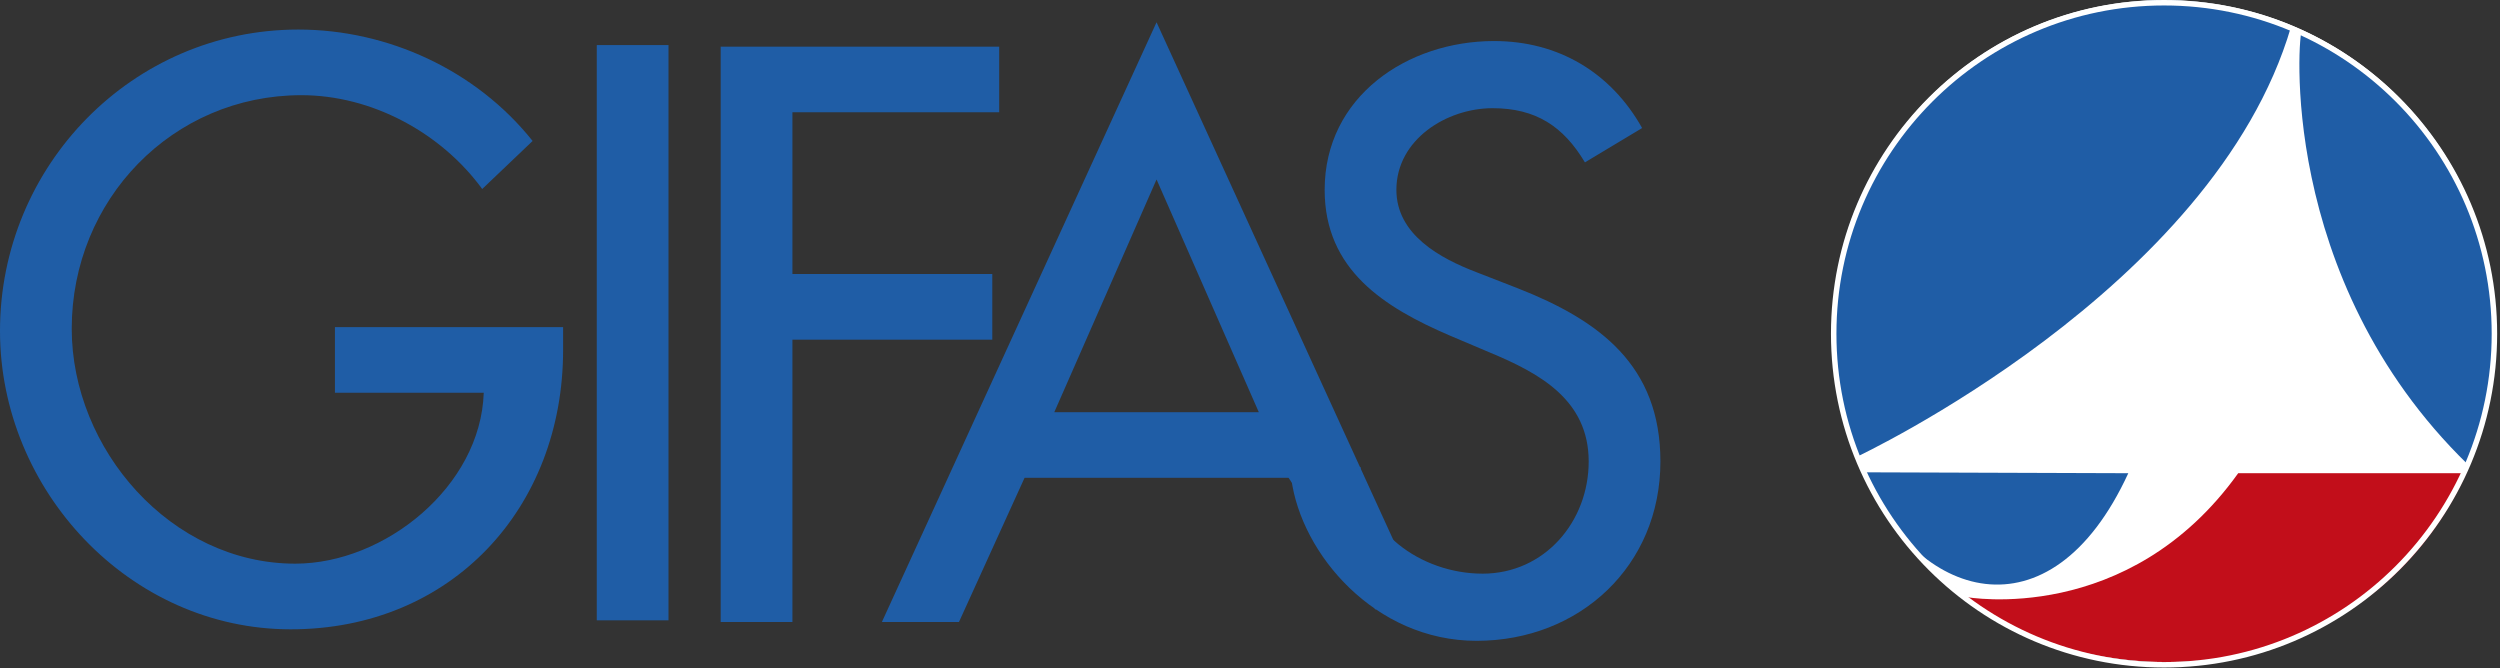
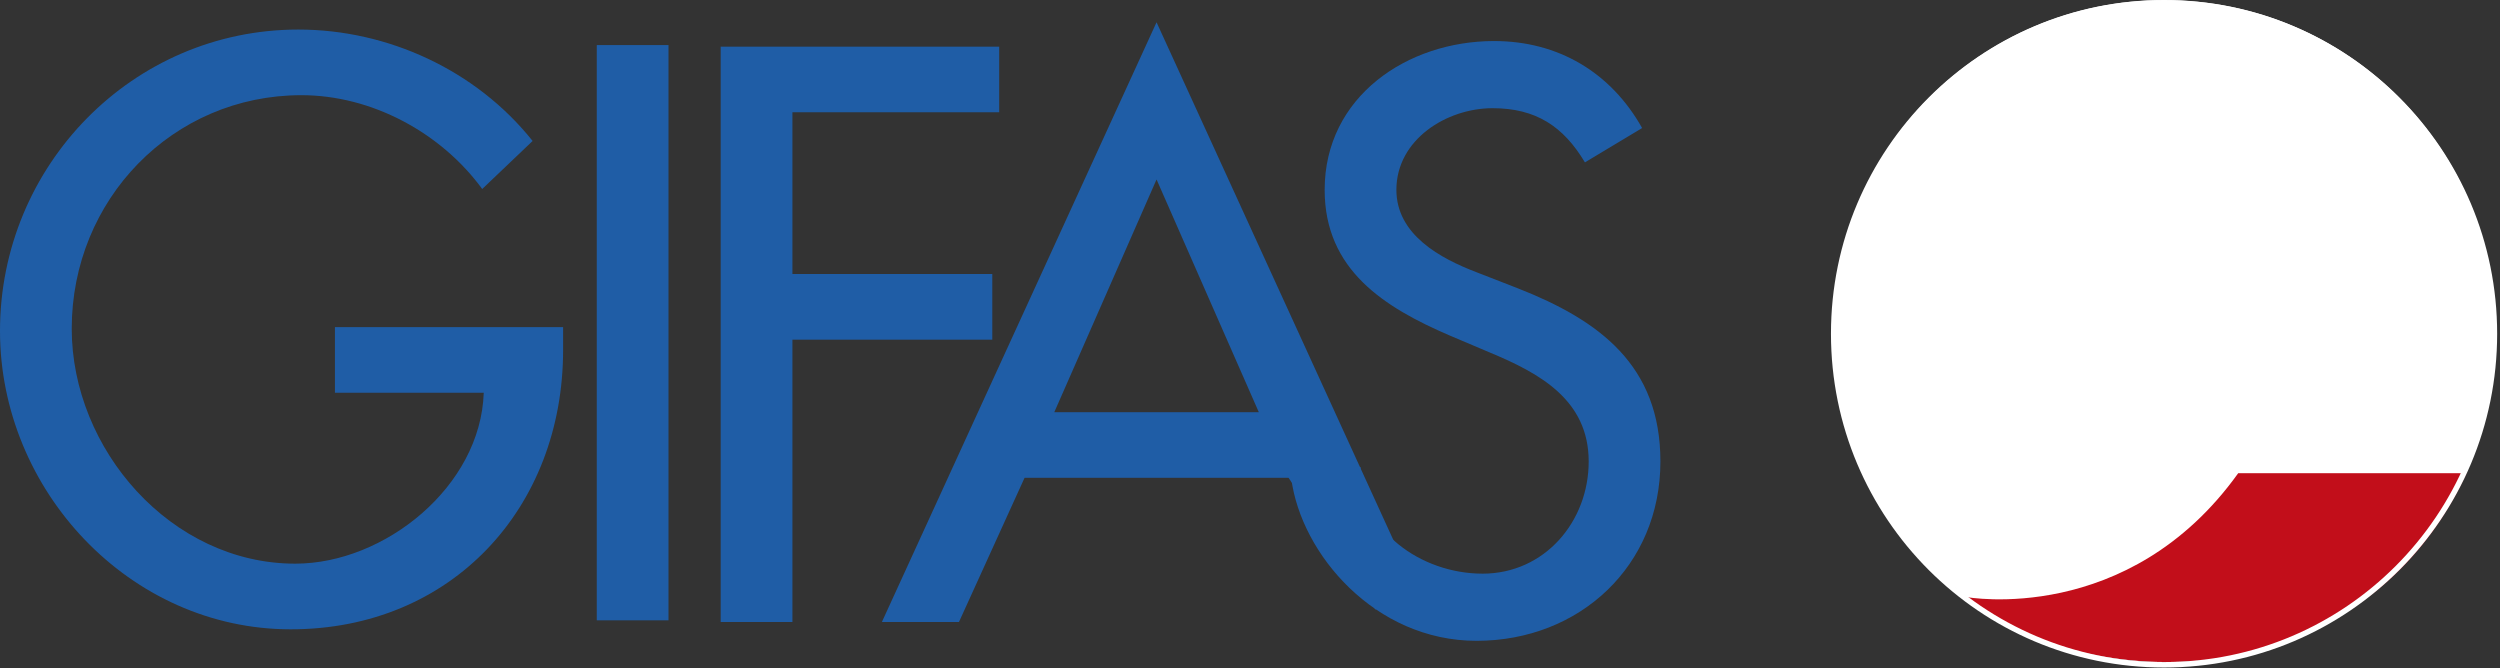
<svg xmlns="http://www.w3.org/2000/svg" xmlns:ns1="http://www.inkscape.org/namespaces/inkscape" xmlns:ns2="http://sodipodi.sourceforge.net/DTD/sodipodi-0.dtd" width="49.488mm" height="13.229mm" viewBox="0 0 49.488 13.229" version="1.1" id="svg1" ns1:version="1.4 (e7c3feb1, 2024-10-09)" ns2:docname="logo_GIFAS.svg">
  <rect x="0" y="0" width="49.488" height="13.229" fill="#333333" stroke="none" />
  <ns2:namedview id="namedview1" pagecolor="#ffffff" bordercolor="#999999" borderopacity="1" ns1:showpageshadow="2" ns1:pageopacity="0" ns1:pagecheckerboard="0" ns1:deskcolor="#d1d1d1" ns1:document-units="mm" ns1:zoom="0.52399808" ns1:cx="99.237004" ns1:cy="197.51981" ns1:window-width="1424" ns1:window-height="1024" ns1:window-x="0" ns1:window-y="44" ns1:window-maximized="0" ns1:current-layer="layer1" />
  <defs id="defs1" />
  <g ns1:label="Layer 1" ns1:groupmode="layer" id="layer1" transform="translate(-75.738,-135.8)">
    <g id="use55" transform="matrix(0.253,0,0,0.253,75.738,135.8)">
      <g fill="#1f5da6" id="g3">
        <path d="m 44.058,25.596 v 1.79 c 0,12.358 -8.714,21.853 -21.313,21.853 C 10.149,49.239 0,38.372 0,25.893 0,12.938 10.386,2.312 23.343,2.312 c 6.983,0 13.911,3.168 18.329,8.718 l -3.942,3.757 c -3.224,-4.414 -8.652,-7.34 -14.146,-7.34 -10.089,0 -17.972,8.177 -17.972,18.267 0,9.431 7.761,18.388 17.492,18.388 6.984,0 14.507,-6.027 14.745,-13.373 H 26.206 v -5.132 h 17.852 z m 8.247,22.942 H 46.693 V 3.524 h 5.612 z M 62.001,8.785 V 21.44 h 15.638 v 5.138 H 62.001 V 48.667 H 56.388 V 3.653 h 21.79 V 8.785 Z M 80.165,37.381 75.031,48.667 H 69 l 21.491,-46.924 19.11,41.781 -1.975,4.181 -6.806,-10.323 H 80.165 Z M 90.491,14.041 82.49,32.249 h 16.002 z" id="path1" />
        <path d="m 124.007,12.705 c -1.678,-2.806 -3.822,-4.24 -7.225,-4.24 -3.583,0 -7.526,2.447 -7.526,6.389 0,3.524 3.464,5.374 6.273,6.448 l 3.223,1.254 c 6.386,2.506 11.162,6.027 11.162,13.55 0,8.177 -6.326,14.033 -14.385,14.033 -7.965,0 -13.72,-6.813 -14.491,-12.663 l 5.415,-0.934 c -0.062,4.95 4.714,8.342 9.55,8.342 4.838,0 8.299,-4.06 8.299,-8.777 0,-4.838 -3.878,-6.922 -7.759,-8.536 l -3.106,-1.316 c -5.131,-2.208 -9.793,-5.132 -9.793,-11.401 0,-7.284 6.451,-11.642 13.257,-11.642 5.014,0 9.131,2.447 11.582,6.807 z" id="path2" />
      </g>
      <path d="m 169.324,0.01 c -14.306,0 -25.908,11.559 -25.908,25.88 0,14.331 11.602,25.912 25.908,25.912 14.324,0 25.922,-11.581 25.922,-25.912 0,-14.321 -11.598,-25.88 -25.922,-25.88" fill="#ffffff" id="path3" />
      <path d="m 153.863,46.716 c 0,0 12.662,2.311 21.258,-9.691 h 17.858 c -8.259,17.866 -29.878,17.44 -39.116,9.691" fill="#c20e1a" id="path4" />
-       <path d="M 145.231,35.763 C 136.532,12.386 159.86,-6.373 179.253,2.099 173.22,22.683 145.231,35.763 145.231,35.763 M 180.09,2.446 c 13.98,6.451 18.209,21.881 13.009,33.905 C 178.023,21.686 179.877,2.346 180.09,2.446 m -34.376,34.508 c 4.08,9.829 14.658,13.431 20.808,0.071 z" fill="#1f5da6" id="path5" />
      <path d="m 143.472,26.113 c 0,-14.304 11.57,-25.899 25.848,-25.899 14.278,0 25.848,11.595 25.848,25.899 0,14.311 -11.57,25.902 -25.848,25.902 -14.278,0 -25.848,-11.591 -25.848,-25.902 z" fill="none" stroke="#ffffff" stroke-width="0.428" id="path6" />
    </g>
  </g>
</svg>